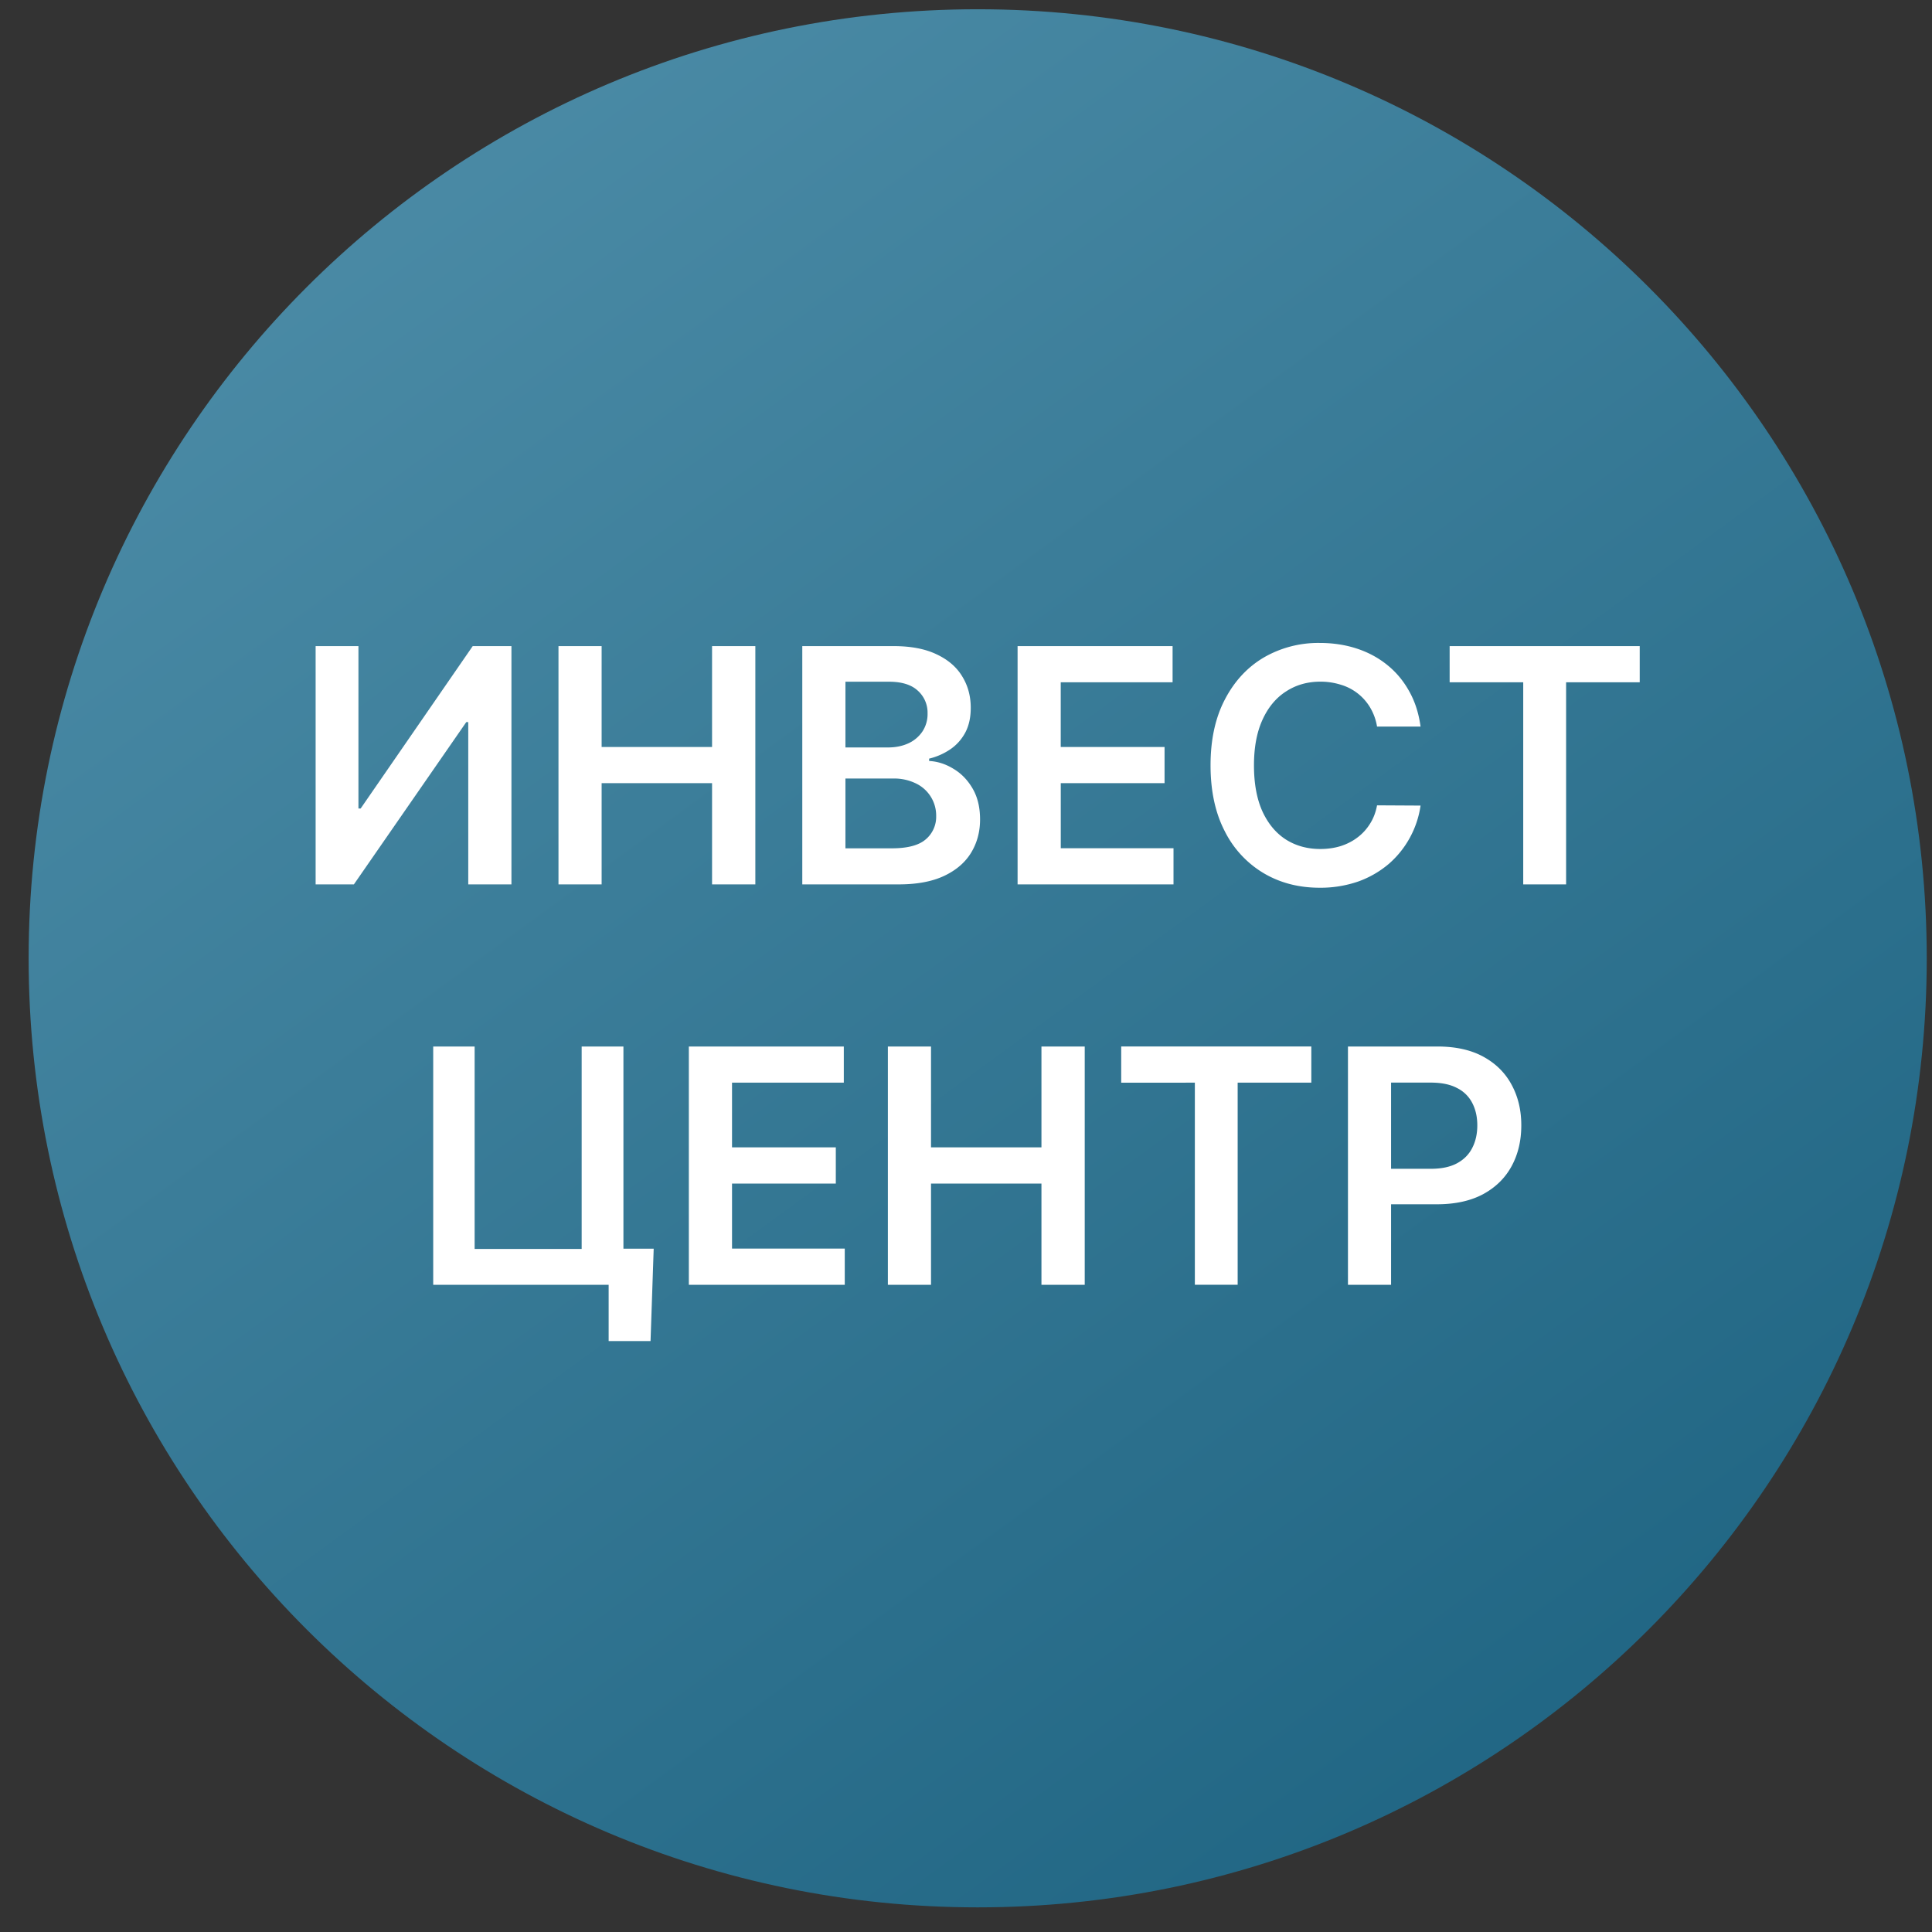
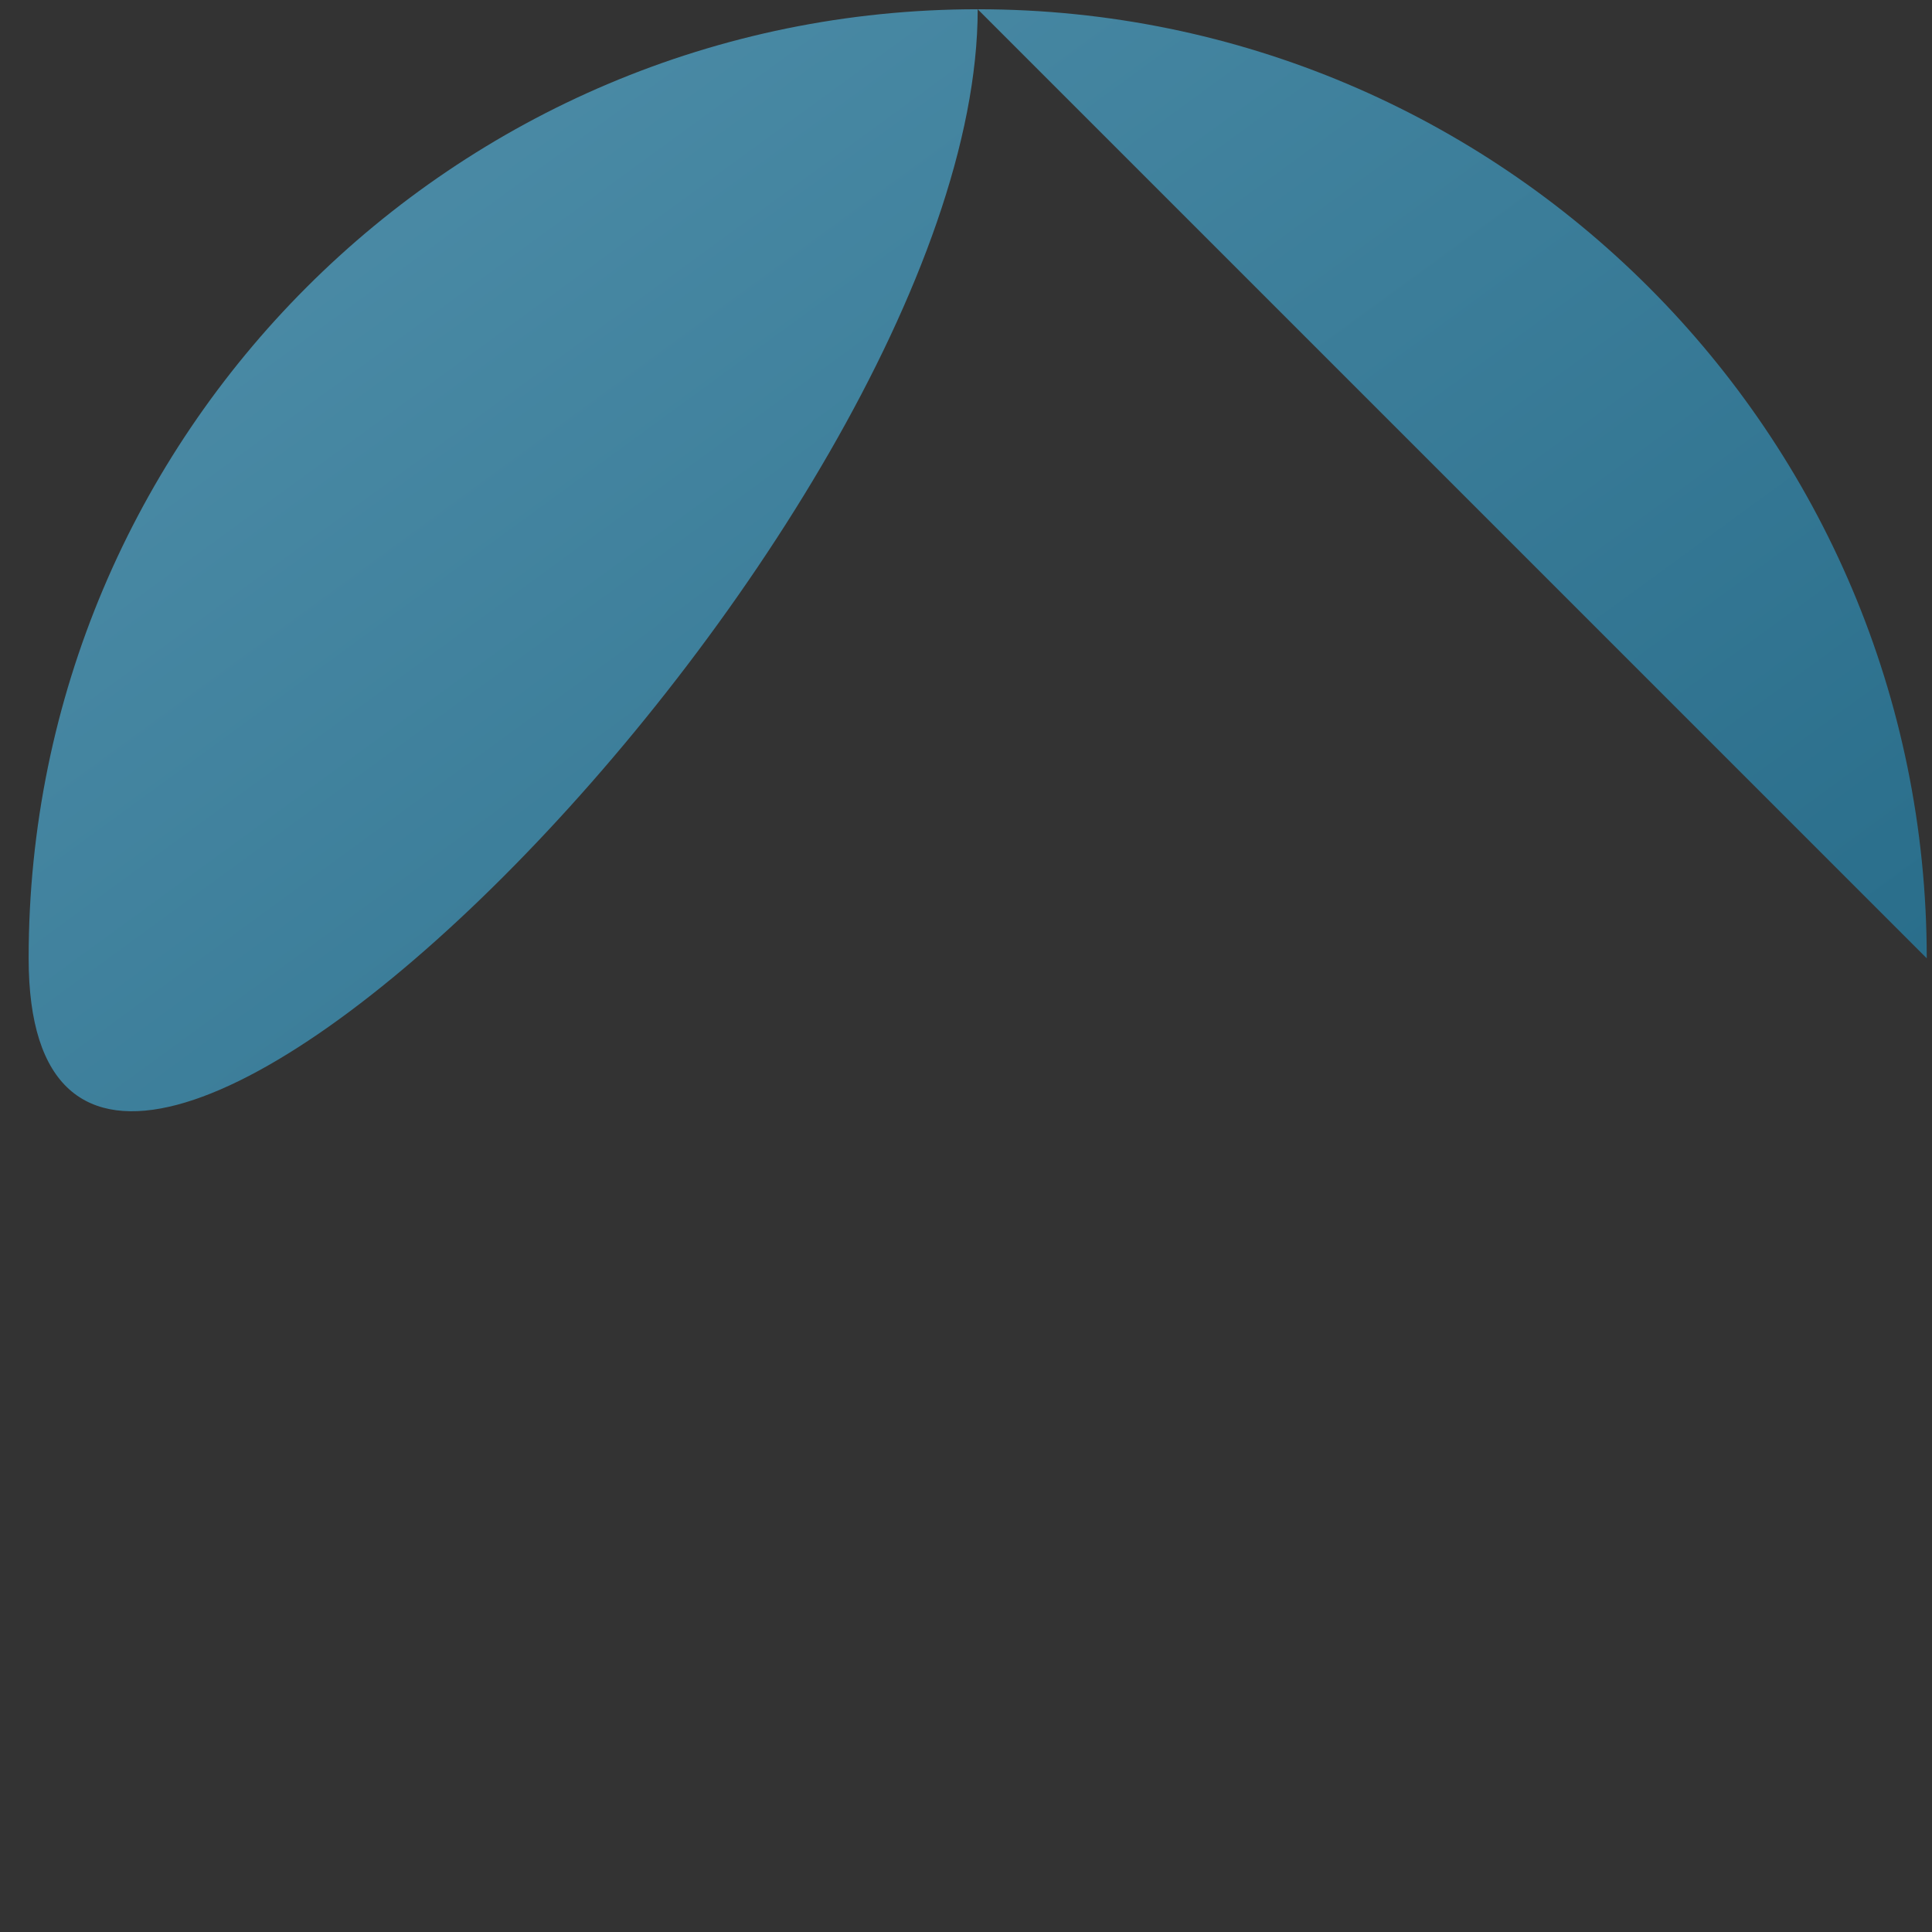
<svg xmlns="http://www.w3.org/2000/svg" width="57" height="57" fill="none" viewBox="0 0 57 57">
  <rect x="0" y="0" width="57" height="57" fill="#333333" stroke="none" />
  <g clip-path="url(#a)">
-     <path fill="url(#b)" d="M56.845 28.273c0-15.463-12.536-28-28-28s-28 12.537-28 28c0 15.464 12.536 28 28 28s28-12.536 28-28" />
-     <path fill="#fff" d="M39.769 37.905v-7.03h2.636q.81 0 1.36.302.552.302.834.83.285.526.284 1.195 0 .677-.285 1.202t-.84.827q-.557.299-1.37.299H40.64v-1.047h1.575q.474 0 .776-.165t.446-.453q.148-.288.148-.663t-.148-.659a1 1 0 0 0-.45-.443q-.3-.16-.779-.16h-1.167v5.965zM33.079 31.943v-1.068h5.609v1.067h-2.173v5.963h-1.263v-5.963zM26.195 37.905v-7.03h1.273v2.976h3.258v-2.976h1.277v7.03h-1.277v-2.986h-3.258v2.986zM20.323 37.905v-7.03h4.572v1.067h-3.298v1.909h3.062v1.068h-3.062v1.918h3.326v1.068zM19.286 36.84l-.093 2.726h-1.236v-1.661h-.494V36.84zm-6.505 1.065v-7.03h1.222v5.973h3.158v-5.973h1.232v7.03zM42.769 20.13v-1.067h5.608v1.067h-2.172v5.962H44.94V20.13zM41.911 21.437h-1.284a1.6 1.6 0 0 0-.202-.56 1.5 1.5 0 0 0-.869-.676 2 2 0 0 0-.6-.09q-.573 0-1.016.29-.443.284-.694.837-.25.549-.25 1.342 0 .806.25 1.36.254.548.694.83.442.278 1.012.278.316 0 .59-.082.279-.087.498-.251.224-.165.375-.405.155-.24.212-.55l1.284.007a2.8 2.8 0 0 1-.312.941 2.8 2.8 0 0 1-.621.776 2.9 2.9 0 0 1-.9.521 3.4 3.4 0 0 1-1.143.186q-.928 0-1.654-.43a3 3 0 0 1-1.147-1.238q-.419-.81-.419-1.943 0-1.136.423-1.943.421-.81 1.15-1.24a3.2 3.2 0 0 1 1.647-.428q.587 0 1.092.165.504.164.899.483.395.317.649.776.257.457.336 1.044M30.022 26.092v-7.03h4.573v1.068h-3.3v1.909h3.063v1.067h-3.062v1.919h3.326v1.067zM23.67 26.092v-7.03h2.69q.763 0 1.267.24.51.238.759.65.255.411.254.933 0 .429-.165.735-.165.302-.443.49a1.9 1.9 0 0 1-.62.272v.069q.374.02.716.23.347.205.567.583t.22.913q0 .546-.265.982-.264.432-.796.683-.532.25-1.339.25zm1.273-1.064h1.37q.693 0 .999-.264a.87.87 0 0 0 .308-.686 1.05 1.05 0 0 0-.593-.962 1.46 1.46 0 0 0-.68-.147h-1.404zm0-2.976h1.26q.33 0 .594-.12a1 1 0 0 0 .415-.347.93.93 0 0 0 .154-.535.87.87 0 0 0-.288-.673q-.285-.264-.848-.264h-1.287zM16.477 26.092v-7.03h1.273v2.976h3.258v-2.976h1.277v7.03h-1.277v-2.986H17.75v2.986zM9.312 19.063h1.263v4.791h.065l3.306-4.791h1.143v7.03h-1.274v-4.789h-.058l-3.316 4.788H9.312z" />
+     <path fill="url(#b)" d="M56.845 28.273c0-15.463-12.536-28-28-28s-28 12.537-28 28s28-12.536 28-28" />
  </g>
  <defs>
    <linearGradient id="b" x1="51.235" x2="12.148" y1="56.273" y2="2.722" gradientUnits="userSpaceOnUse">
      <stop stop-color="#1c6280" />
      <stop offset="1" stop-color="#4b8ba6" />
    </linearGradient>
    <clipPath id="a">
      <path fill="#fff" d="M.845.273h56v56h-56z" />
    </clipPath>
  </defs>
</svg>